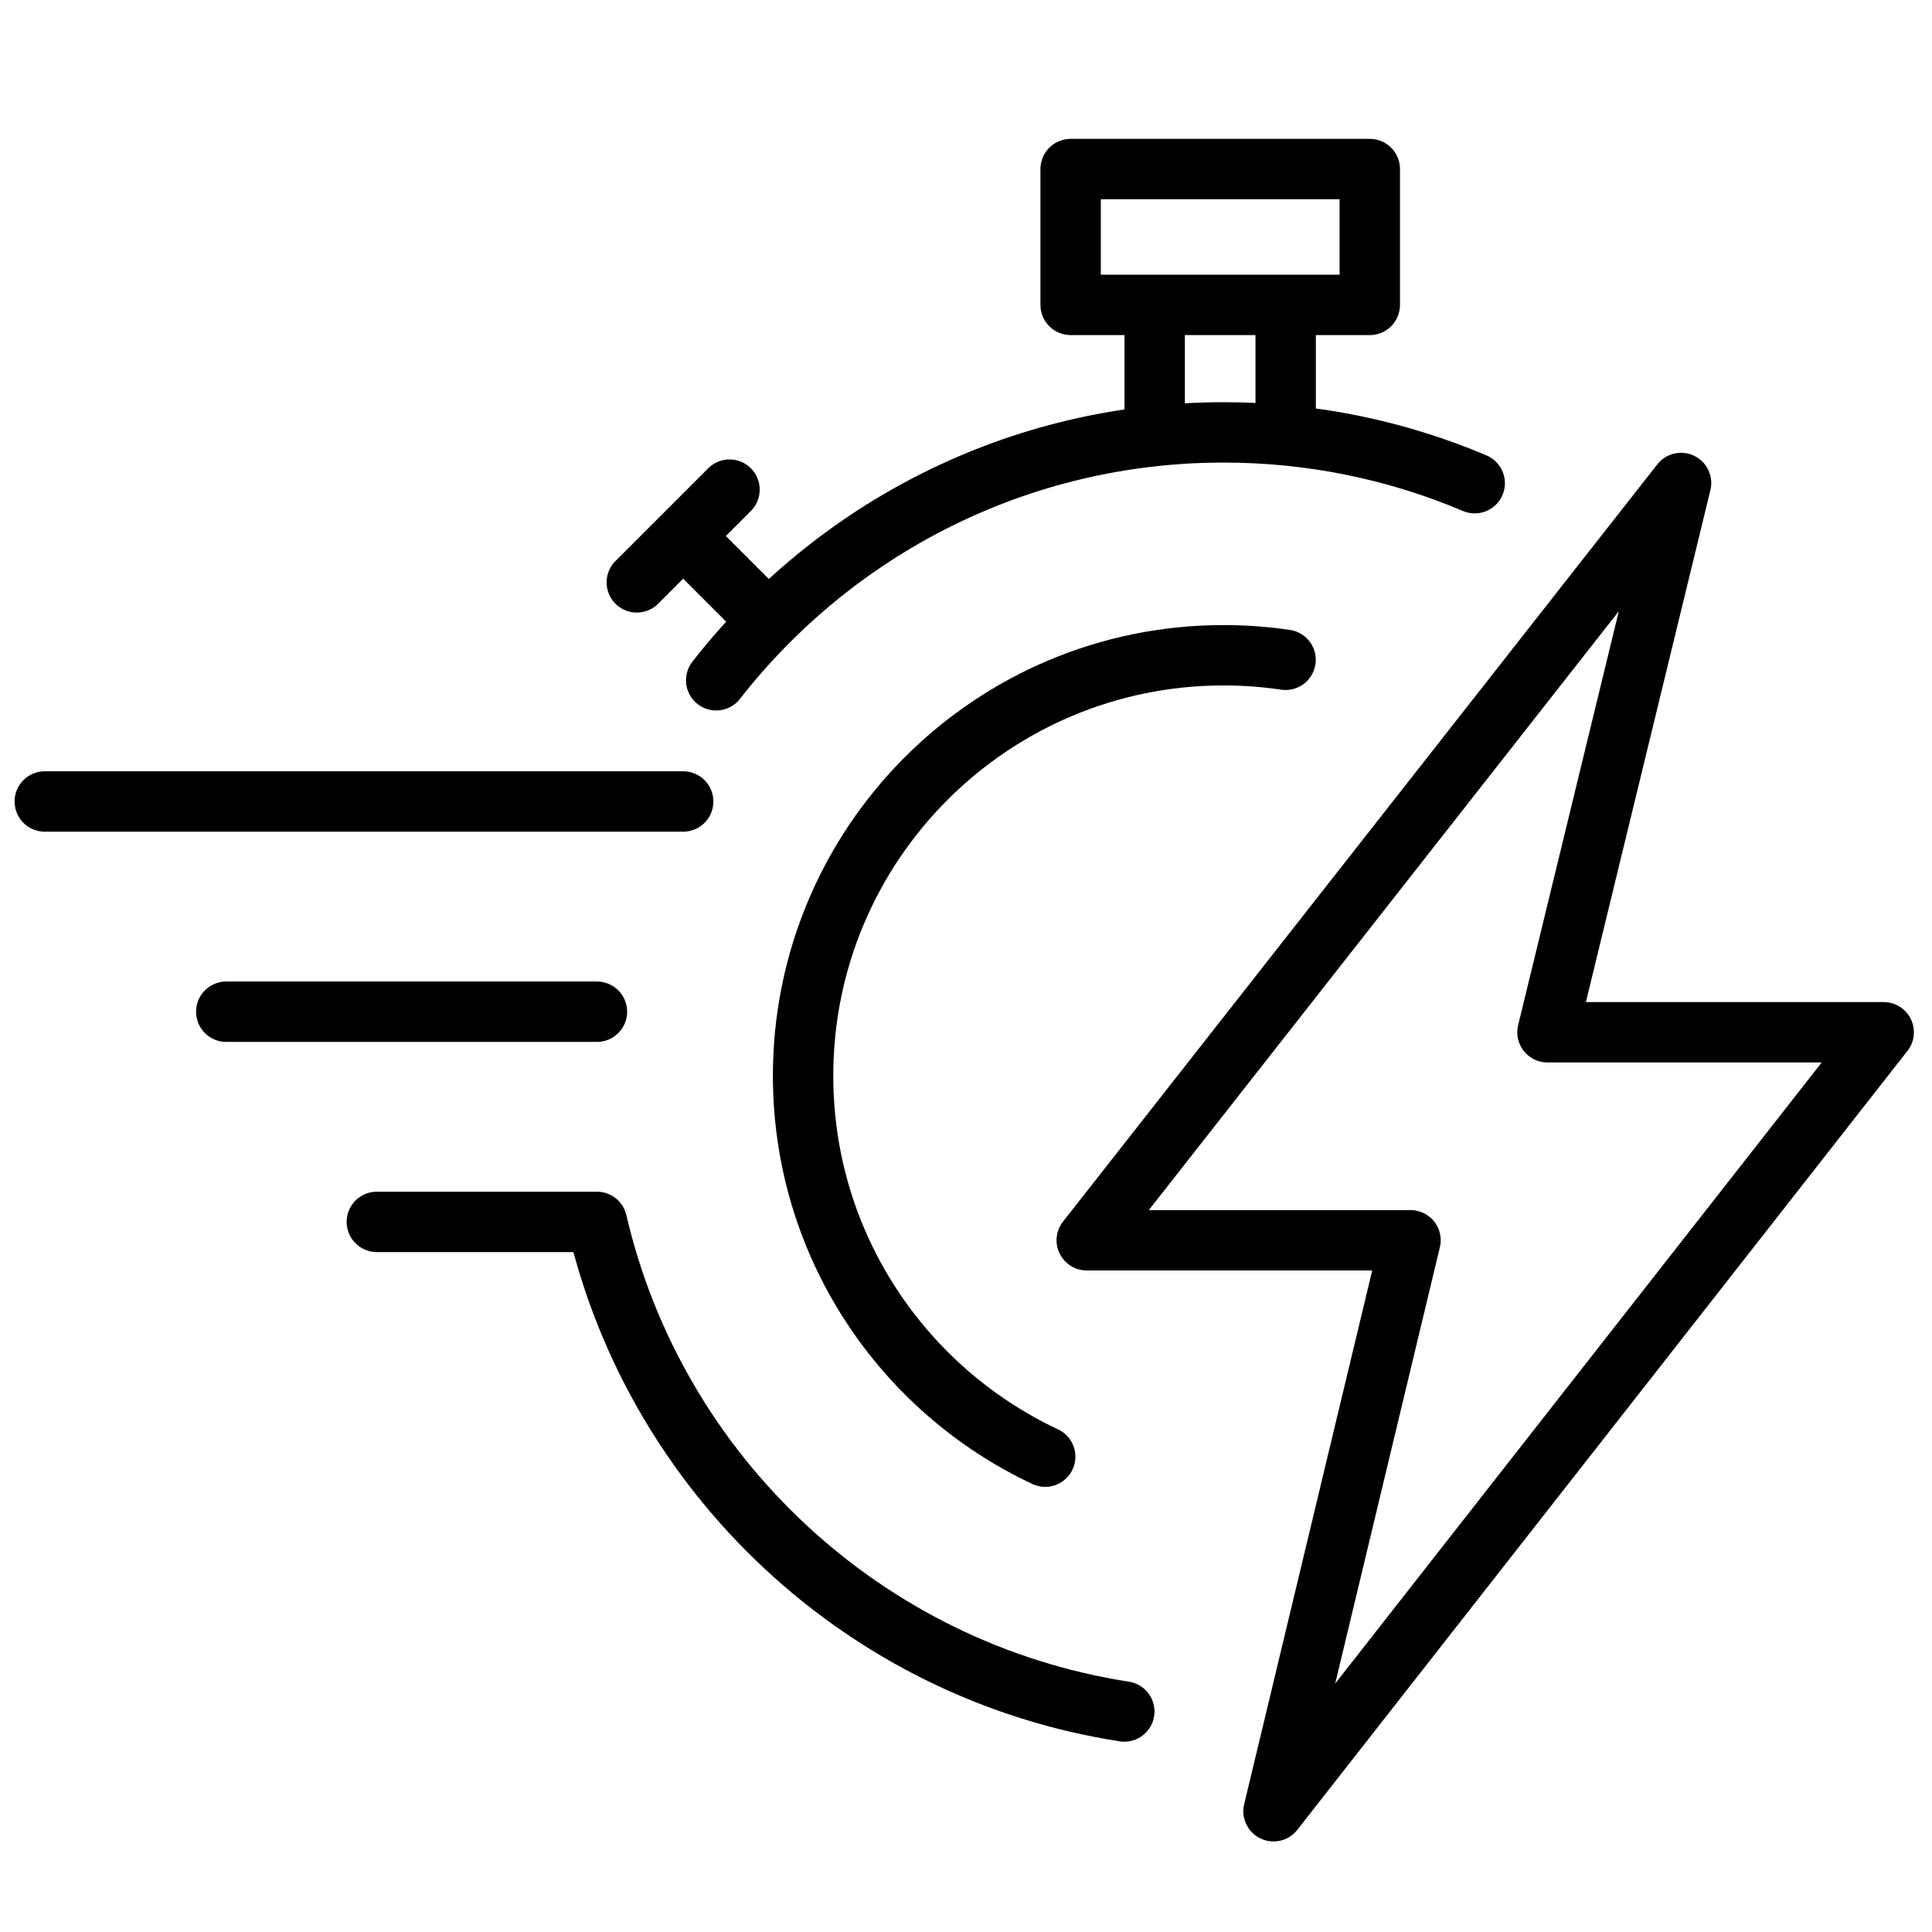
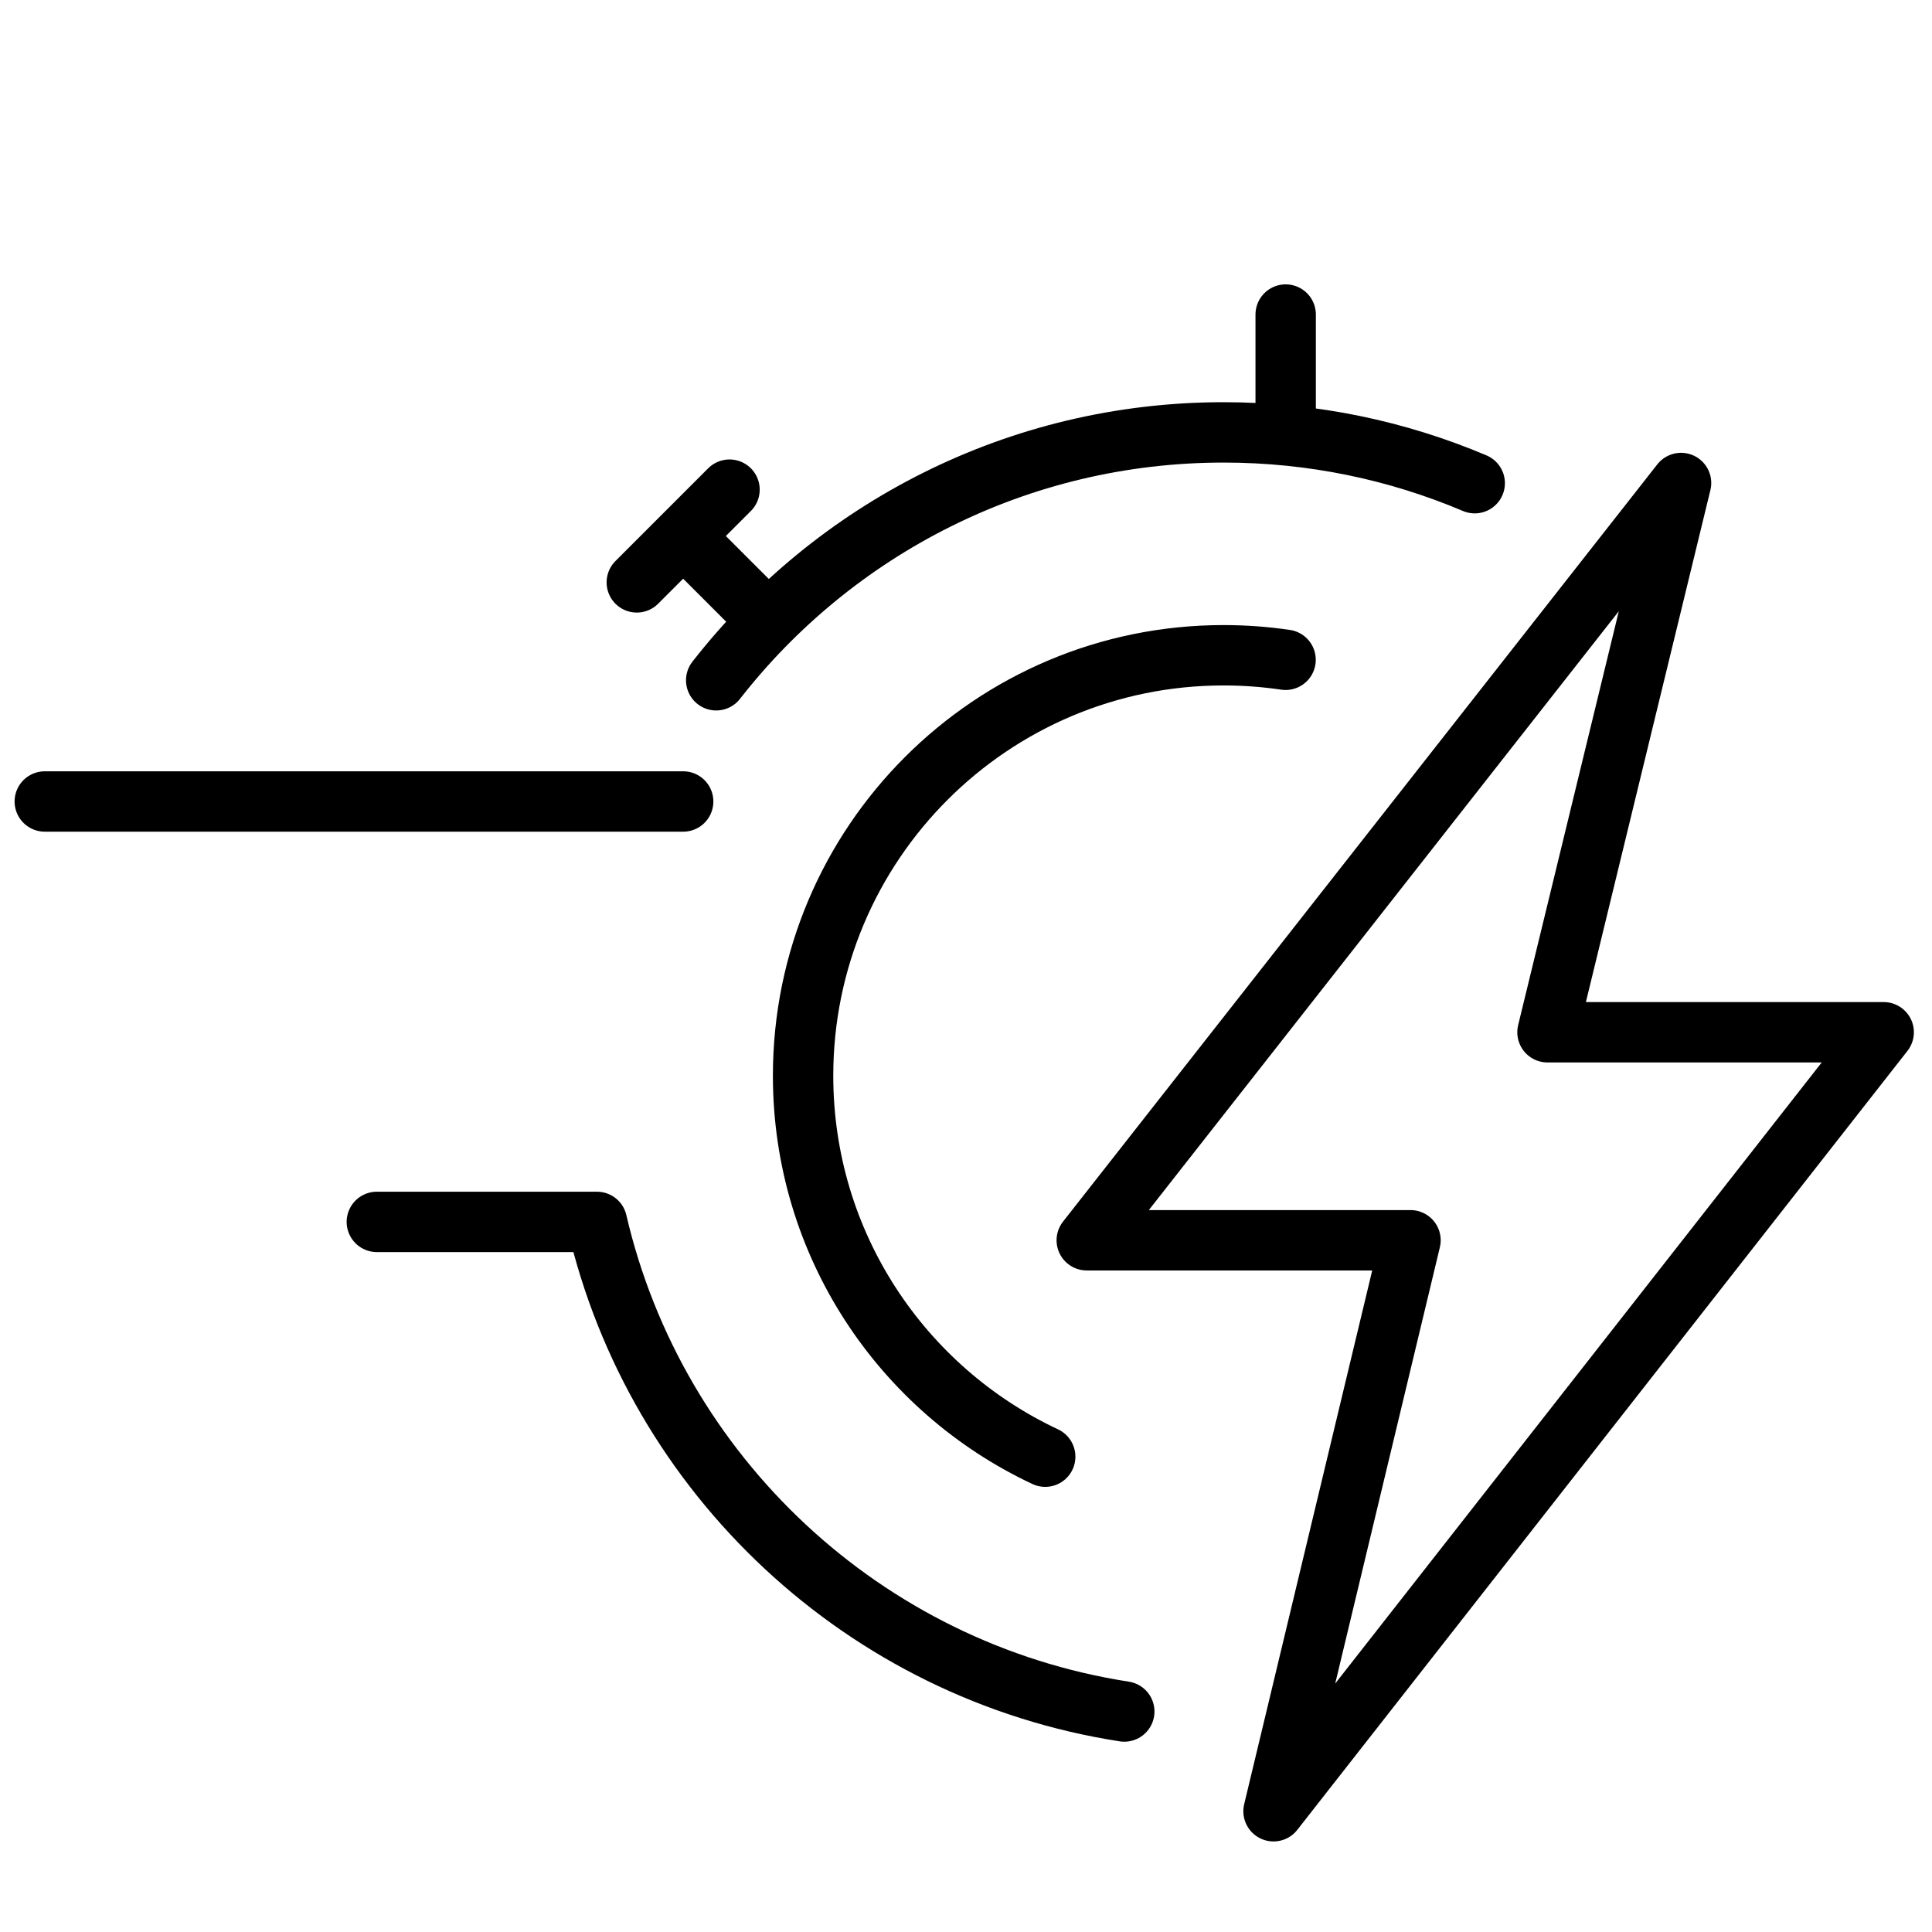
<svg xmlns="http://www.w3.org/2000/svg" fill="none" viewBox="0 0 80 80" height="80" width="80">
  <path stroke-linejoin="round" stroke-linecap="round" stroke-miterlimit="10" stroke-width="2.5" stroke="black" d="M29.656 28.169C34.532 21.921 42.132 17.904 50.67 17.904C54.358 17.904 57.871 18.654 61.065 20.008" />
  <path stroke-linejoin="round" stroke-linecap="round" stroke-miterlimit="10" stroke-width="2.5" stroke="black" d="M43.28 60.318C37.356 57.539 33.254 51.521 33.254 44.545C33.254 34.929 41.05 27.133 50.666 27.133C51.538 27.133 52.395 27.197 53.233 27.321" />
  <path stroke-linejoin="round" stroke-linecap="round" stroke-miterlimit="10" stroke-width="2.5" stroke="black" d="M31.573 25.48L28.55 22.457" />
  <path stroke-linejoin="round" stroke-linecap="round" stroke-miterlimit="10" stroke-width="2.5" stroke="black" d="M26.368 24.115L30.208 20.275" />
-   <path stroke-linejoin="round" stroke-linecap="round" stroke-miterlimit="10" stroke-width="2.5" stroke="black" d="M47.813 13.025V17.756" />
  <path stroke-linejoin="round" stroke-linecap="round" stroke-miterlimit="10" stroke-width="2.5" stroke="black" d="M53.237 17.727V13.025" />
-   <path stroke-linejoin="round" stroke-linecap="round" stroke-miterlimit="10" stroke-width="2.5" stroke="black" d="M44.333 7H56.72V12.625H44.333V7Z" />
  <path stroke-linejoin="round" stroke-linecap="round" stroke-miterlimit="10" stroke-width="2.5" stroke="black" d="M28.289 33.188H1.854" />
-   <path stroke-linejoin="round" stroke-linecap="round" stroke-miterlimit="10" stroke-width="2.5" stroke="black" d="M24.718 41.893H9.369" />
  <path stroke-linejoin="round" stroke-linecap="round" stroke-miterlimit="10" stroke-width="2.5" stroke="black" d="M46.554 70.87C35.789 69.202 27.154 61.087 24.718 50.596H15.604" />
  <path stroke-linejoin="round" stroke-linecap="round" stroke-miterlimit="10" stroke-width="2.5" stroke="black" d="M69.609 20L45 51.357H58.406L52.734 75L78 42.744H64.078L69.609 20Z" />
</svg>